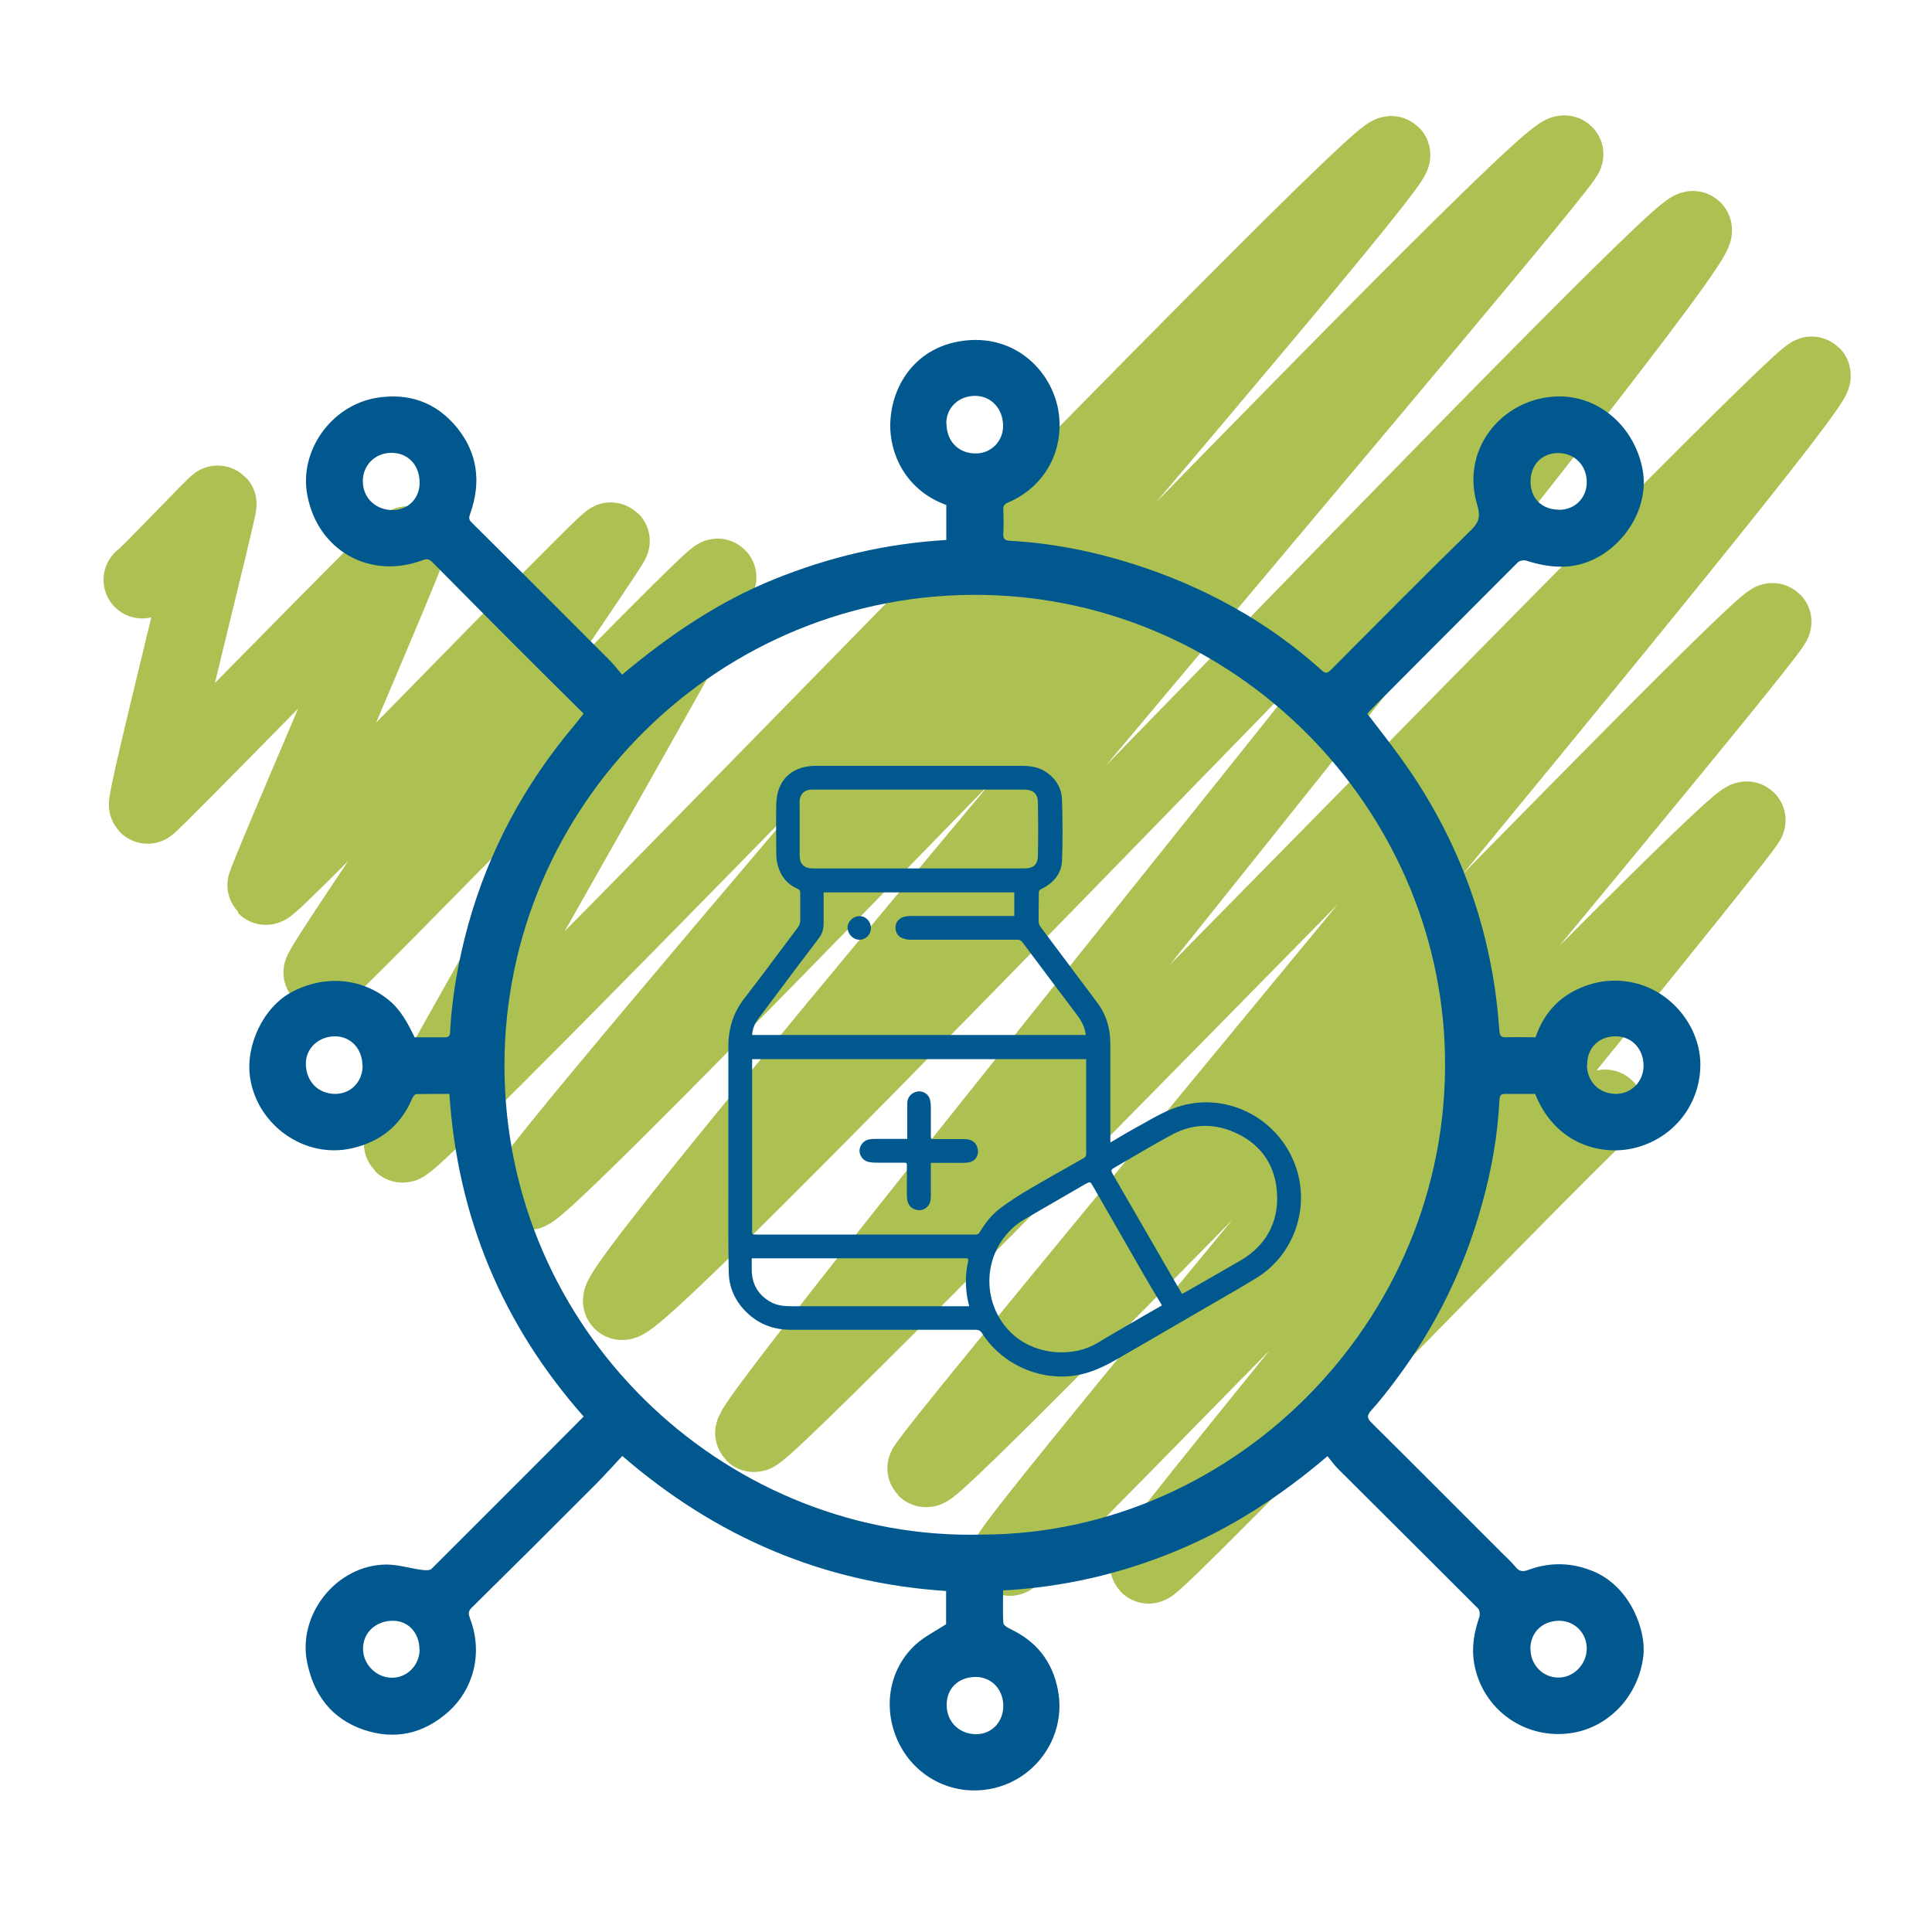
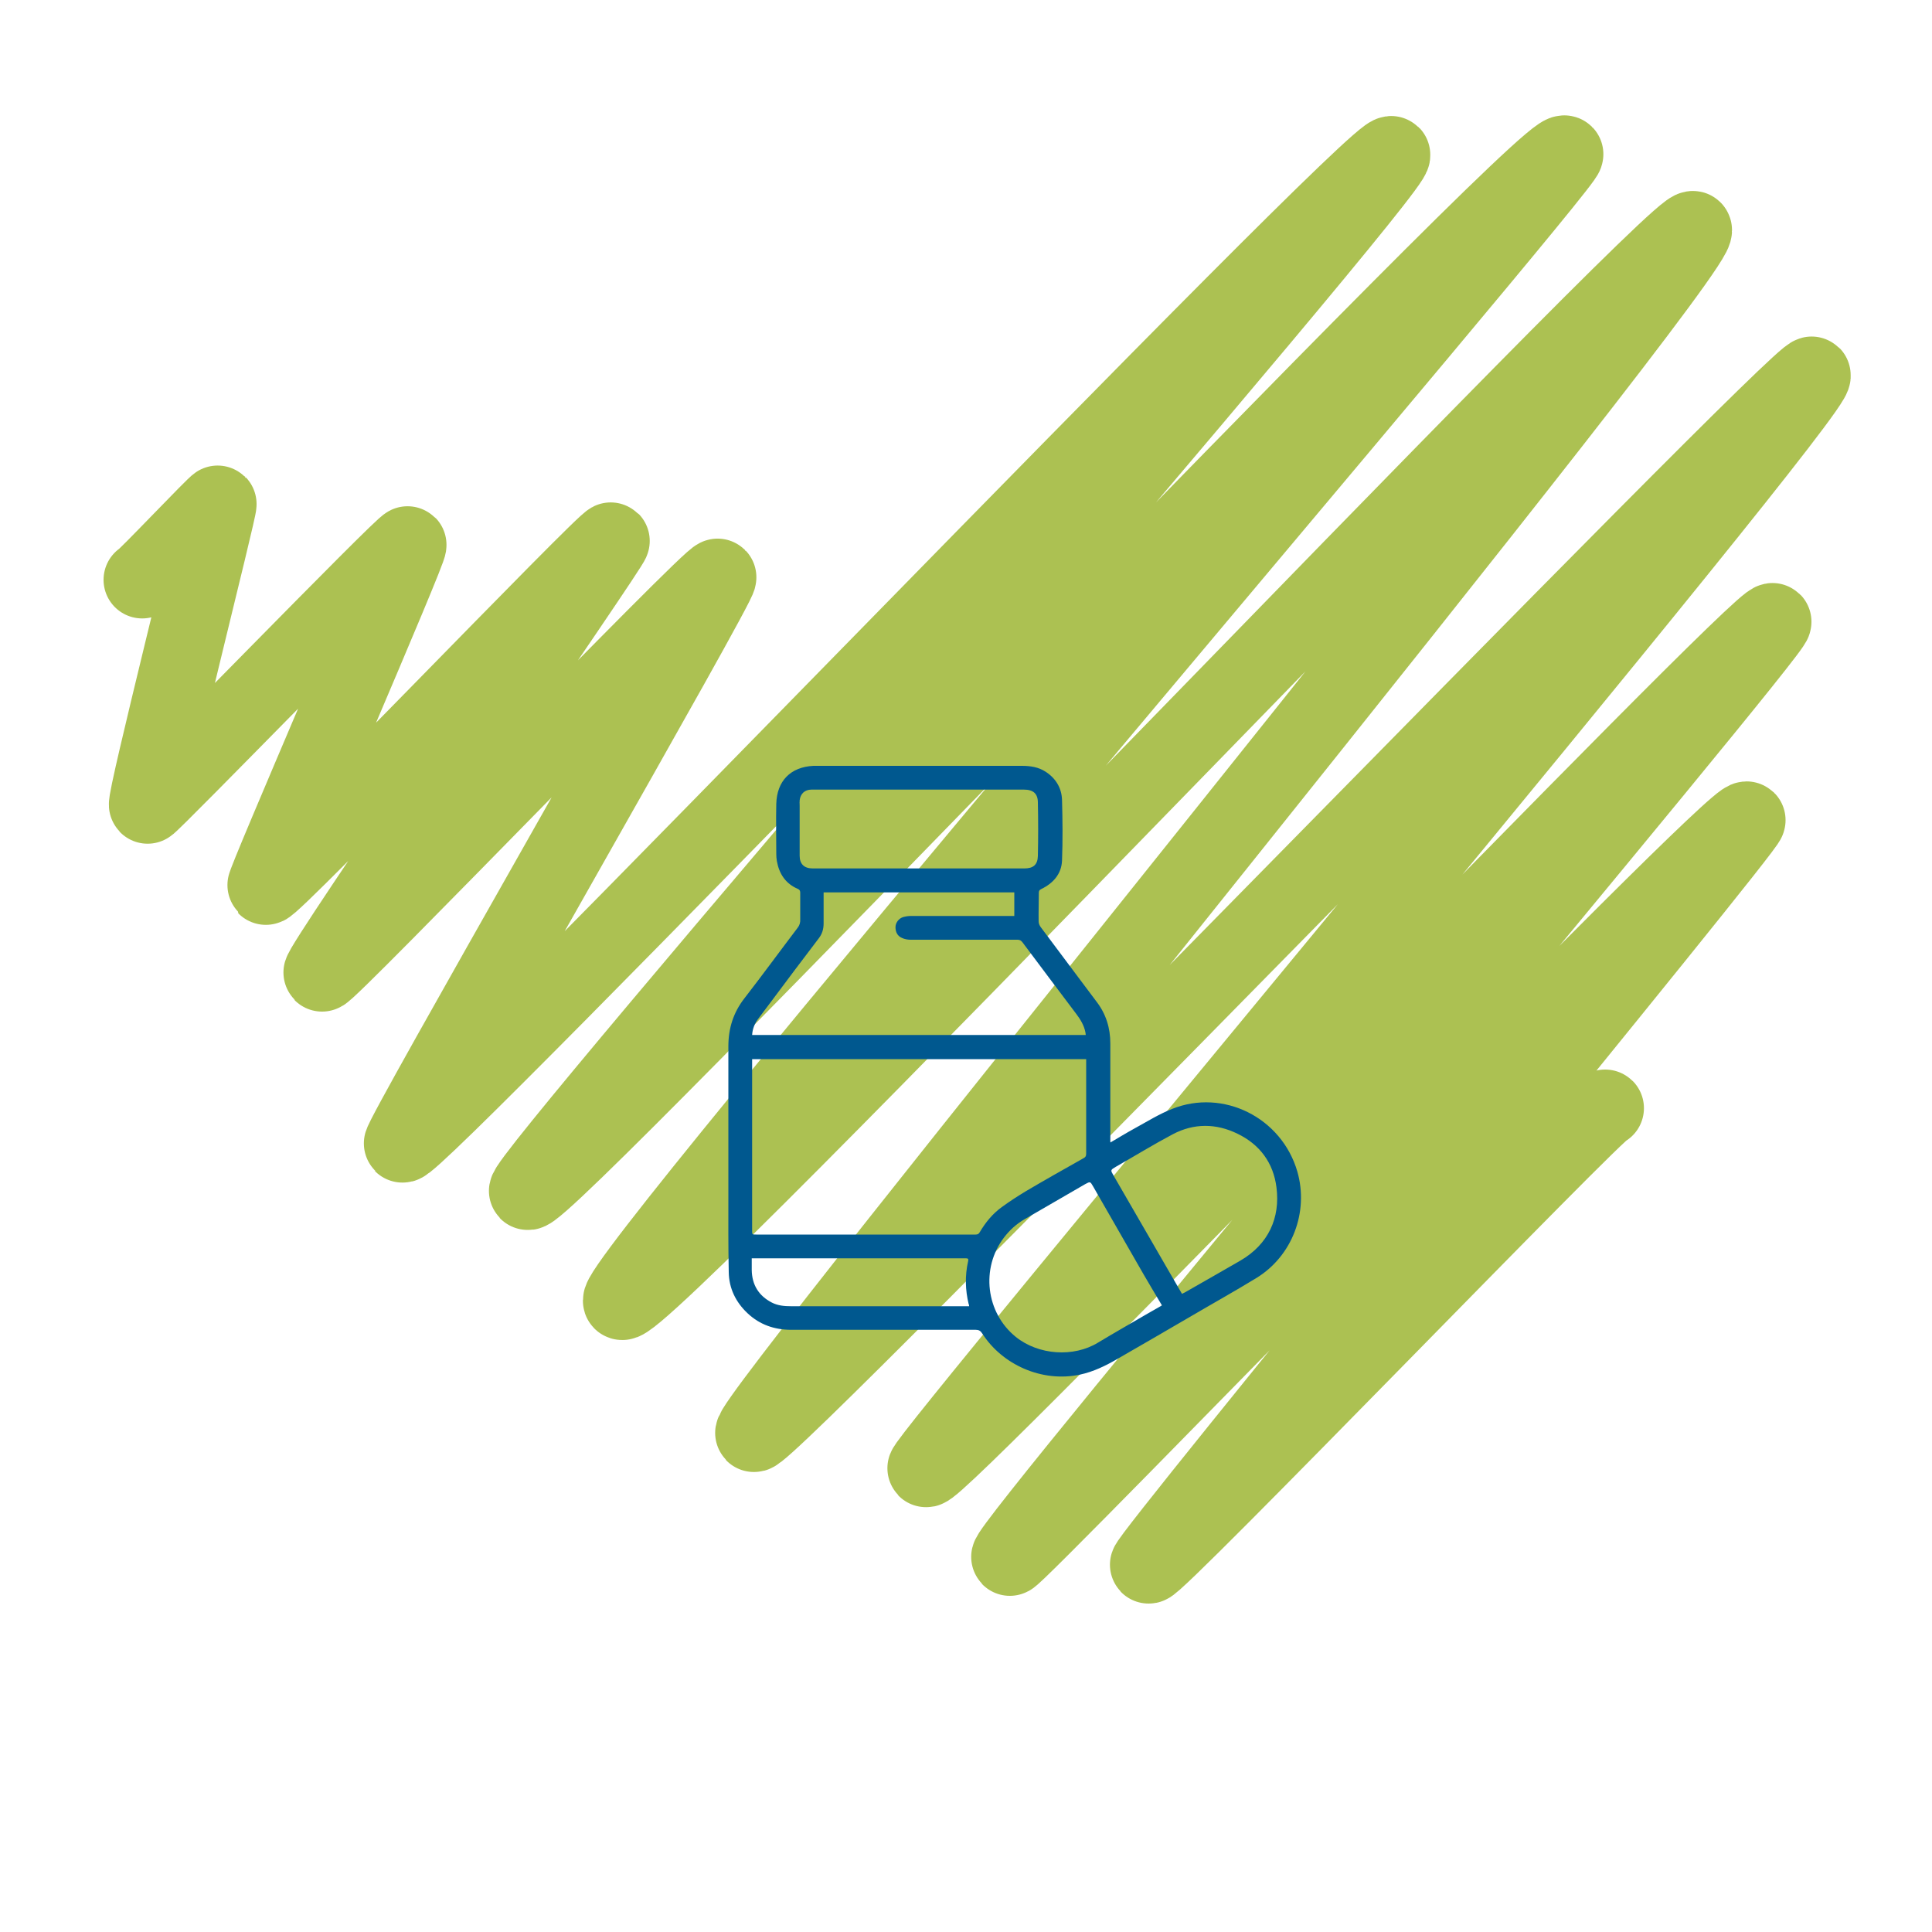
<svg xmlns="http://www.w3.org/2000/svg" id="Capa_1" data-name="Capa 1" viewBox="0 0 100 100">
  <defs>
    <style>
      .cls-1 {
        fill: #00588f;
      }

      .cls-2 {
        fill: none;
        stroke: #acc152;
        stroke-linecap: round;
        stroke-linejoin: round;
        stroke-width: 4px;
      }
    </style>
  </defs>
  <path class="cls-2" d="m7.36,30.01c.06.06,3.87-3.97,3.92-3.92.08.08-3.8,15.42-3.64,15.58.08.08,13.35-13.6,13.47-13.47.13.13-7.45,17.57-7.35,17.67.21.21,17.71-18.04,17.87-17.87.11.11-15.17,22.16-14.96,22.36.18.18,20.26-20.7,20.48-20.48.19.19-16.5,29.16-16.32,29.33.49.49,50.58-51.82,51.2-51.2.53.53-45.2,53.17-44.72,53.65.65.65,52.87-54.48,53.68-53.68.32.32-49.58,58.6-48.81,59.37.85.85,54.78-56.13,55.46-55.46.8.8-49.15,61.76-48.62,62.3.5.5,54.32-55.23,54.77-54.77.61.61-46.14,56.31-45.86,56.59.47.47,43.36-44.3,43.83-43.83.3.3-39.86,48.04-39.49,48.42.2.2,37.64-38.65,38.15-38.15.2.2-31.18,38.33-30.97,38.55.25.25,23.44-23.85,23.64-23.64" />
  <g>
-     <path class="cls-1" d="m30.2,36.93c-1.22-1.21-2.41-2.39-3.59-3.57-1.41-1.41-2.81-2.83-4.21-4.24-.15-.16-.28-.22-.51-.13-2.73,1.03-5.43-.48-5.98-3.34-.45-2.3,1.23-4.67,3.59-5.06,1.67-.27,3.09.24,4.15,1.54,1.08,1.33,1.26,2.84.69,4.45-.06.17-.1.29.06.45,2.38,2.36,4.74,4.73,7.11,7.1.24.24.45.51.69.79,2.45-2.05,4.97-3.76,7.85-4.93,2.86-1.16,5.83-1.86,8.93-2.04v-1.81c-2.13-.78-2.94-2.68-2.9-4.21.06-2.13,1.49-4.2,4.21-4.33,2.49-.11,4.23,1.77,4.51,3.78.27,2-.75,3.82-2.6,4.62-.2.08-.28.17-.27.39.02.41.02.83,0,1.25-.01.26.08.33.33.35,2.18.12,4.31.54,6.39,1.2,3.64,1.16,6.93,2.95,9.78,5.52.21.19.32.1.47-.05,2.4-2.41,4.79-4.83,7.22-7.2.44-.43.52-.74.34-1.33-.91-3.01,1.47-5.66,4.34-5.61,2.03.04,3.78,1.58,4.21,3.73.49,2.42-1.6,5.02-4.07,5.08-.67.02-1.31-.11-1.94-.31-.13-.04-.35,0-.43.08-2.49,2.49-4.97,4.98-7.46,7.48-.12.12-.23.25-.34.36.59.77,1.17,1.51,1.72,2.27,2.62,3.62,4.26,7.63,4.9,12.06.1.69.16,1.38.22,2.08.02.24.07.35.34.34.5-.02,1,0,1.53,0,.41-1.21,1.19-2.09,2.38-2.58.94-.39,1.92-.46,2.91-.19,1.9.53,3.28,2.36,3.24,4.28-.05,2.08-1.49,3.81-3.54,4.25-1.65.35-3.98-.24-5.01-2.83-.52,0-1.04,0-1.57,0-.25,0-.27.14-.28.33-.09,1.83-.41,3.61-.9,5.37-.91,3.31-2.39,6.34-4.45,9.09-.41.55-.83,1.09-1.29,1.6-.22.25-.22.39.01.62,2.25,2.23,4.48,4.47,6.72,6.71.25.25.52.49.74.76.2.25.39.26.66.16,1.16-.43,2.32-.39,3.46.11,1.89.85,2.65,3.09,2.5,4.34-.24,2.04-1.75,3.66-3.65,3.98-2.43.41-4.7-1.19-5.11-3.61-.14-.81,0-1.6.27-2.38.04-.13.02-.35-.06-.44-2.42-2.42-4.85-4.84-7.27-7.25-.19-.19-.34-.41-.53-.64-2.42,2.07-4.99,3.73-7.84,4.91-2.85,1.18-5.82,1.87-8.95,2.04,0,.58-.02,1.12.01,1.67,0,.11.18.24.31.3,1.39.64,2.24,1.7,2.52,3.2.47,2.48-1.28,4.85-3.8,5.15-1.89.23-3.68-.78-4.48-2.51-.81-1.76-.46-3.78.95-5.04.44-.39.98-.66,1.54-1.02v-1.72c-6.34-.42-11.88-2.77-16.76-6.99-.47.5-.91,1-1.39,1.48-2.13,2.14-4.27,4.27-6.42,6.39-.18.18-.15.32-.08.52.72,1.86.14,3.73-1.1,4.84-1.28,1.15-2.79,1.5-4.43.93-1.64-.57-2.55-1.81-2.89-3.46-.52-2.5,1.53-5.06,4.09-5.08.62,0,1.24.2,1.87.28.16.02.39.03.48-.06,2.09-2.08,4.17-4.17,6.25-6.25.53-.54,1.07-1.07,1.62-1.63-4.22-4.78-6.53-10.33-6.95-16.7-.59,0-1.15,0-1.71.01-.08,0-.18.14-.22.24-.59,1.38-1.63,2.22-3.09,2.56-2.43.57-4.9-1.15-5.29-3.62-.27-1.68.68-3.67,2.13-4.45,1.67-.9,3.61-.77,5.05.41.62.51.98,1.2,1.33,1.92.52,0,1.04,0,1.57,0,.3,0,.26-.2.27-.37.11-1.85.44-3.66.93-5.44,1.07-3.85,2.92-7.28,5.49-10.33.15-.18.29-.36.47-.59Zm20.66,42.5c13.18-.03,24.56-11.46,23.91-25.47-.6-12.76-11.38-23.29-24.52-23.17-13.55.12-24.51,11.42-24.13,25.05.38,13.52,11.77,23.94,24.74,23.59Zm-32.1-24.26c0-.88-.6-1.53-1.42-1.53-.84,0-1.51.61-1.51,1.41,0,.91.63,1.57,1.52,1.57.81,0,1.41-.62,1.42-1.45Zm63.38-.06c0,.87.62,1.5,1.49,1.51.8,0,1.43-.62,1.44-1.44.01-.88-.61-1.55-1.45-1.54-.87,0-1.47.6-1.47,1.47ZM48.99,21.92c0,.92.63,1.56,1.52,1.55.79,0,1.41-.63,1.41-1.42,0-.9-.62-1.56-1.45-1.56-.85,0-1.49.61-1.49,1.42Zm-27.27,3.05c-.01-.91-.61-1.54-1.47-1.53-.85,0-1.49.66-1.47,1.5.02.86.69,1.48,1.59,1.46.78-.02,1.36-.63,1.35-1.43Zm28.77,61.83c-.88,0-1.5.6-1.49,1.45,0,.88.66,1.52,1.54,1.51.8,0,1.4-.65,1.39-1.48-.01-.86-.63-1.49-1.44-1.48Zm30.2-60.41c.82,0,1.44-.61,1.44-1.43,0-.87-.62-1.51-1.49-1.51-.83,0-1.42.61-1.42,1.47,0,.88.59,1.46,1.47,1.46Zm-58.98,58.98c0-.85-.58-1.48-1.37-1.48-.89,0-1.55.61-1.55,1.45,0,.81.69,1.5,1.5,1.5.79,0,1.42-.65,1.43-1.46Zm57.51,0c0,.81.65,1.47,1.46,1.46.78,0,1.45-.7,1.45-1.5,0-.8-.62-1.43-1.41-1.44-.89,0-1.51.6-1.51,1.47Z" />
    <g>
      <path class="cls-1" d="m57.45,59.15c.44-.26.85-.51,1.27-.74.64-.35,1.26-.74,1.94-1.01,2.66-1.07,5.68.45,6.49,3.24.6,2.09-.26,4.37-2.12,5.51-1.13.69-2.28,1.33-3.42,2-1.25.73-2.51,1.46-3.76,2.18-.62.36-1.25.67-1.95.82-1.99.42-4.04-.53-5.06-2.13-.09-.14-.18-.19-.34-.19-3.18,0-6.37,0-9.55,0-.86,0-1.62-.26-2.25-.85-.62-.58-.97-1.3-.98-2.14-.03-1.35-.02-2.69-.02-4.04,0-2.55,0-5.09,0-7.64,0-.94.26-1.76.84-2.5.93-1.2,1.82-2.42,2.74-3.63.11-.14.15-.28.14-.46,0-.45,0-.9,0-1.36,0-.1-.03-.16-.12-.2-.64-.27-.97-.78-1.09-1.44-.02-.12-.03-.25-.03-.37,0-.86-.02-1.73,0-2.59.03-1.19.74-1.91,1.92-1.97.07,0,.14,0,.22,0,3.52,0,7.05,0,10.57,0,.44,0,.86.06,1.24.31.52.34.82.84.84,1.45.03,1.05.04,2.1,0,3.15-.03.69-.46,1.17-1.08,1.47-.1.05-.12.1-.12.2,0,.49-.02.99-.01,1.48,0,.1.05.21.11.29.64.86,1.29,1.72,1.93,2.58.32.43.64.86.96,1.28.49.64.71,1.36.71,2.16,0,1.68,0,3.35,0,5.03,0,.03,0,.06.01.12Zm-18.52-4.32c0,.05,0,.09,0,.13,0,2.91,0,5.81,0,8.72,0,.22,0,.22.21.22,3.79,0,7.57,0,11.36,0,.1,0,.16-.03.21-.12.3-.51.67-.96,1.14-1.3.41-.3.83-.57,1.26-.83.98-.58,1.98-1.14,2.97-1.7.1-.05.14-.11.14-.23,0-1.51,0-3.02,0-4.54,0-.12,0-.23,0-.36h-17.28Zm17.27-1.25c0-.06-.02-.1-.02-.15-.07-.36-.26-.67-.48-.96-.93-1.23-1.85-2.46-2.78-3.7-.07-.09-.14-.13-.25-.13-1.85,0-3.7,0-5.55,0-.14,0-.3-.03-.43-.09-.24-.1-.34-.31-.34-.56,0-.23.17-.45.39-.52.14-.04.28-.06.42-.06,1.72,0,3.45,0,5.17,0,.06,0,.12,0,.17,0v-1.22h-9.87s0,.09,0,.13c0,.49,0,.99,0,1.48,0,.3-.08.55-.26.78-.81,1.06-1.61,2.13-2.41,3.2-.24.32-.48.64-.72.96-.18.24-.29.51-.31.83h17.27Zm3.95,14c-.33-.56-.66-1.1-.97-1.64-.87-1.51-1.73-3.02-2.6-4.53-.15-.26-.15-.26-.41-.12-1.05.61-2.11,1.22-3.16,1.83-.41.24-.75.55-1.04.93-1.22,1.6-.94,3.9.61,5.15,1.17.94,2.99,1.07,4.26.29.81-.49,1.64-.96,2.46-1.44.27-.16.55-.31.84-.48Zm-12.61-22.63h0c1.83,0,3.65,0,5.48,0,.46,0,.69-.19.7-.65.02-.92.02-1.84,0-2.76,0-.47-.25-.67-.72-.67-3.03,0-6.07,0-9.1,0-.63,0-1.27,0-1.9,0-.34,0-.57.21-.61.55-.01.09,0,.18,0,.28,0,.86,0,1.73,0,2.59,0,.44.24.66.68.66,1.82,0,3.64,0,5.46,0Zm13.64,22.02c.05-.03.1-.05.14-.07.96-.55,1.93-1.1,2.88-1.65,1.46-.85,2.07-2.22,1.87-3.79-.16-1.27-.86-2.22-2.02-2.78-1.11-.54-2.25-.55-3.35.03-1,.53-1.96,1.12-2.94,1.68-.29.17-.29.17-.12.46.64,1.11,1.28,2.21,1.92,3.32.54.93,1.07,1.86,1.62,2.8Zm-22.27-1.84c0,.21,0,.41,0,.6.01.77.36,1.34,1.04,1.69.31.16.65.19.99.19,3.02,0,6.04,0,9.05,0,.05,0,.11,0,.17,0,0-.05,0-.08-.02-.1-.18-.74-.2-1.48-.03-2.23.03-.14-.02-.15-.14-.15-3.49,0-6.98,0-10.47,0-.18,0-.37,0-.59,0Z" />
-       <path class="cls-1" d="m46.96,58.95c0-.64,0-1.24,0-1.85,0-.31.21-.54.51-.6.28-.06.59.12.66.4.04.14.05.28.05.43,0,.47,0,.95,0,1.42,0,.21,0,.21.21.21.51,0,1.02,0,1.53,0,.37,0,.6.16.68.48.09.33-.1.65-.43.72-.11.02-.22.03-.34.03-.54,0-1.09,0-1.65,0,0,.06,0,.11,0,.16,0,.51,0,1.03,0,1.54,0,.2-.02.4-.17.56-.17.18-.39.23-.62.16-.24-.07-.39-.25-.43-.5-.02-.1-.02-.2-.02-.31,0-.5,0-1,0-1.5,0-.09-.02-.12-.12-.12-.46,0-.92,0-1.37,0-.15,0-.3,0-.45-.03-.28-.04-.5-.29-.51-.56-.01-.28.19-.55.47-.61.1-.02.2-.03.31-.03.5,0,1.01,0,1.51,0,.05,0,.1,0,.18,0Z" />
-       <path class="cls-1" d="m45.08,48.04c0,.33-.28.61-.6.6-.33,0-.61-.3-.61-.63,0-.32.3-.6.63-.59.32,0,.58.28.58.62Z" />
    </g>
  </g>
</svg>